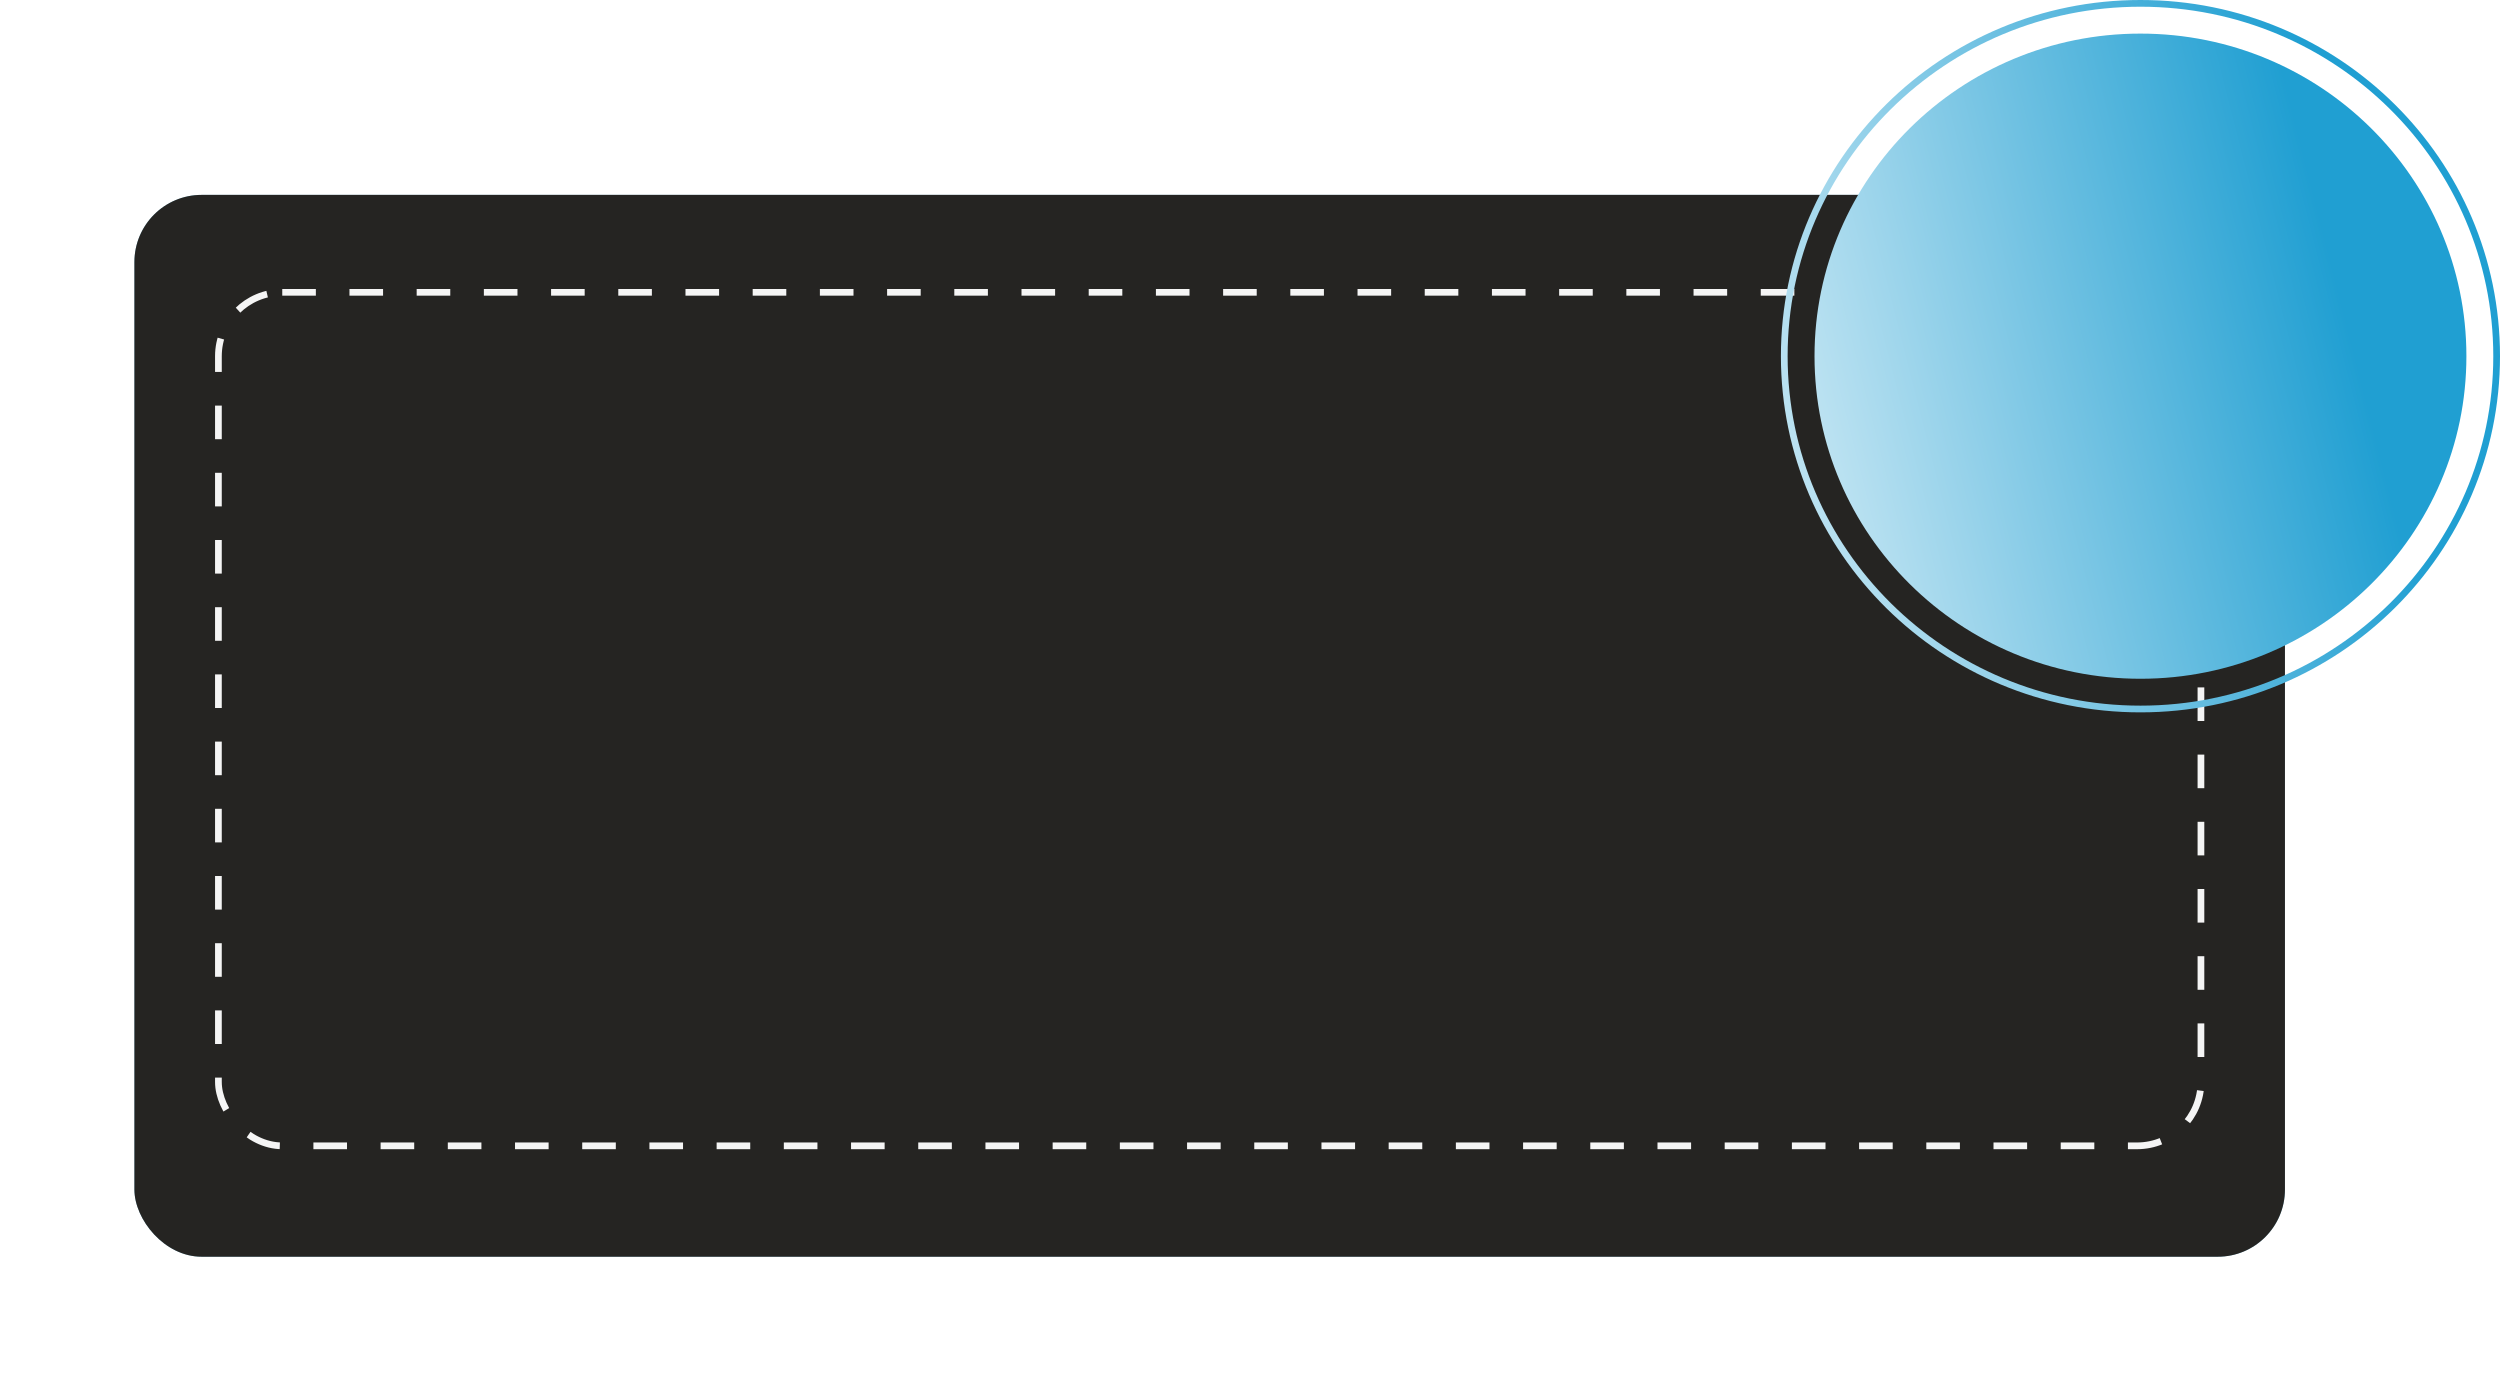
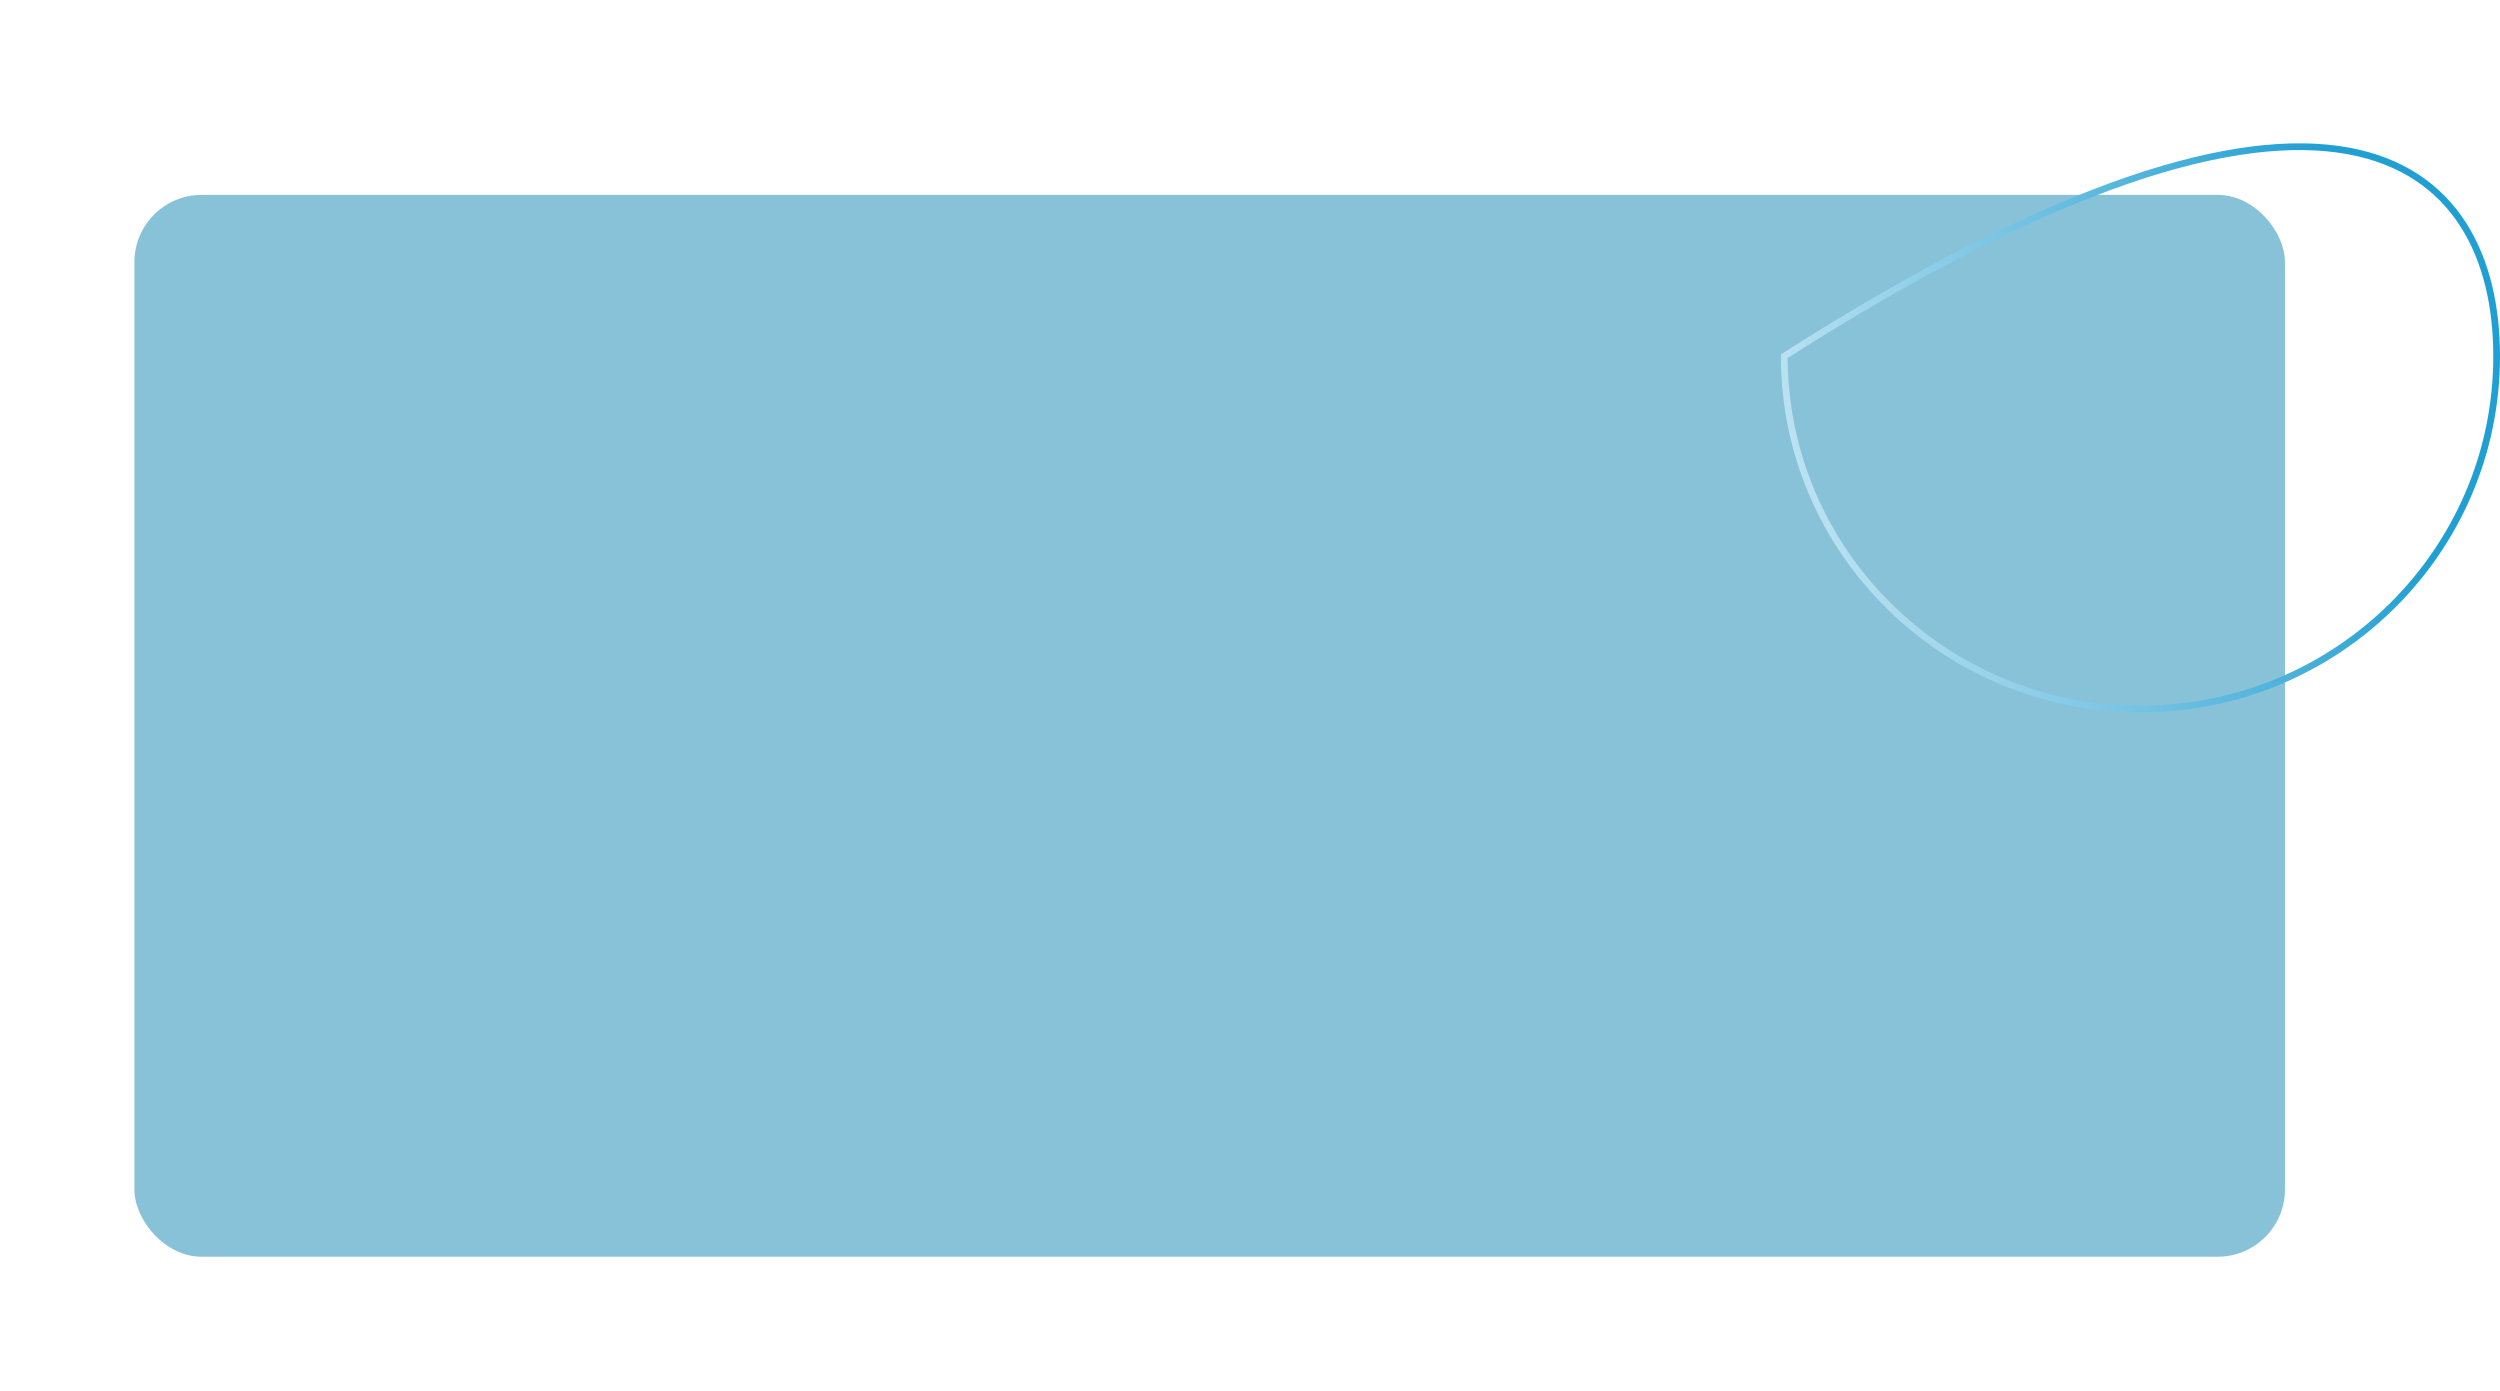
<svg xmlns="http://www.w3.org/2000/svg" width="372" height="207" viewBox="0 0 372 207" fill="none">
  <g filter="url(#filter0_f_1814_32)">
    <rect x="20" y="29" width="320" height="158" rx="10" fill="#88C2D9" />
  </g>
-   <rect x="20" y="29" width="320" height="158" rx="10" fill="#252422" />
-   <rect x="32.5" y="43.5" width="295" height="127" rx="9.5" stroke="#F5F5F5" stroke-dasharray="5 5" />
-   <path d="M318.5 101C345.286 101 367 79.51 367 53C367 26.49 345.286 5 318.5 5C291.714 5 270 26.49 270 53C270 79.51 291.714 101 318.5 101Z" fill="url(#paint0_linear_1814_32)" />
-   <path d="M371.5 53C371.5 81.99 347.776 105.5 318.5 105.5C289.224 105.5 265.5 81.99 265.5 53C265.5 24.009 289.224 0.5 318.5 0.5C347.776 0.5 371.5 24.009 371.5 53Z" stroke="url(#paint1_linear_1814_32)" />
+   <path d="M371.5 53C371.5 81.99 347.776 105.5 318.5 105.5C289.224 105.5 265.5 81.99 265.5 53C347.776 0.5 371.5 24.009 371.5 53Z" stroke="url(#paint1_linear_1814_32)" />
  <defs>
    <filter id="filter0_f_1814_32" x="0" y="9" width="360" height="198" filterUnits="userSpaceOnUse" color-interpolation-filters="sRGB">
      <feFlood flood-opacity="0" result="BackgroundImageFix" />
      <feBlend mode="normal" in="SourceGraphic" in2="BackgroundImageFix" result="shape" />
      <feGaussianBlur stdDeviation="10" result="effect1_foregroundBlur_1814_32" />
    </filter>
    <linearGradient id="paint0_linear_1814_32" x1="346.87" y1="38.753" x2="236.097" y2="66.962" gradientUnits="userSpaceOnUse">
      <stop stop-color="#209FD2" />
      <stop offset="1" stop-color="white" />
    </linearGradient>
    <linearGradient id="paint1_linear_1814_32" x1="349.795" y1="37.269" x2="227.587" y2="68.359" gradientUnits="userSpaceOnUse">
      <stop stop-color="#209FD2" />
      <stop offset="1" stop-color="white" />
    </linearGradient>
  </defs>
</svg>